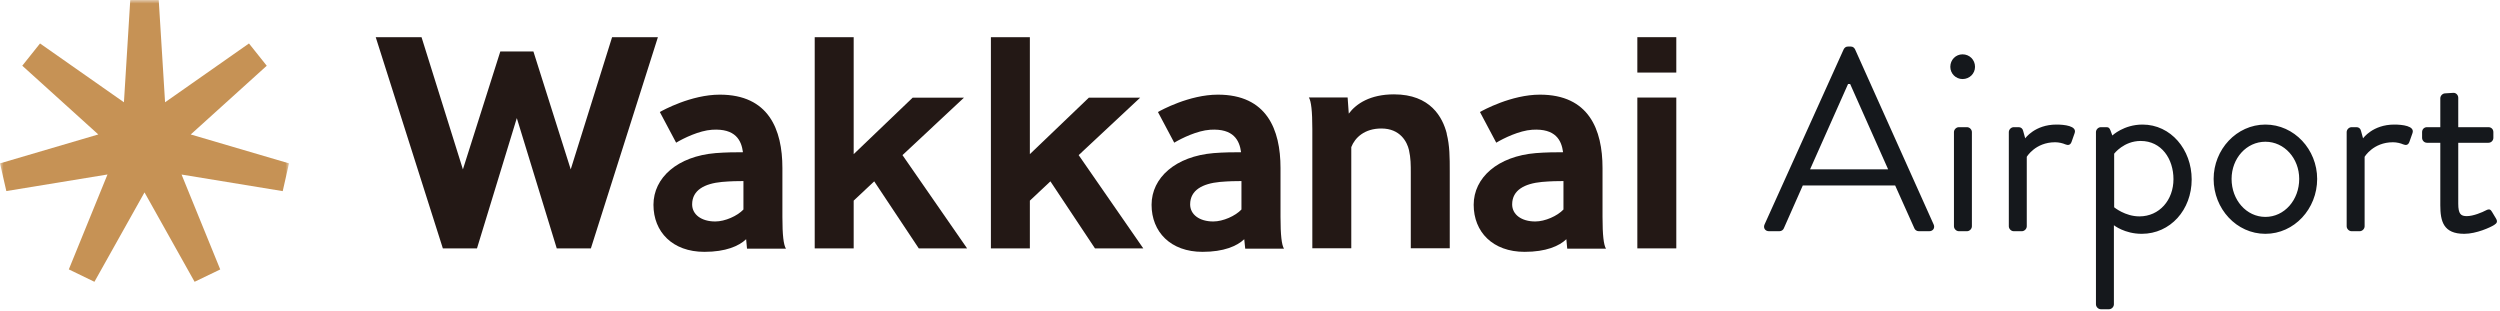
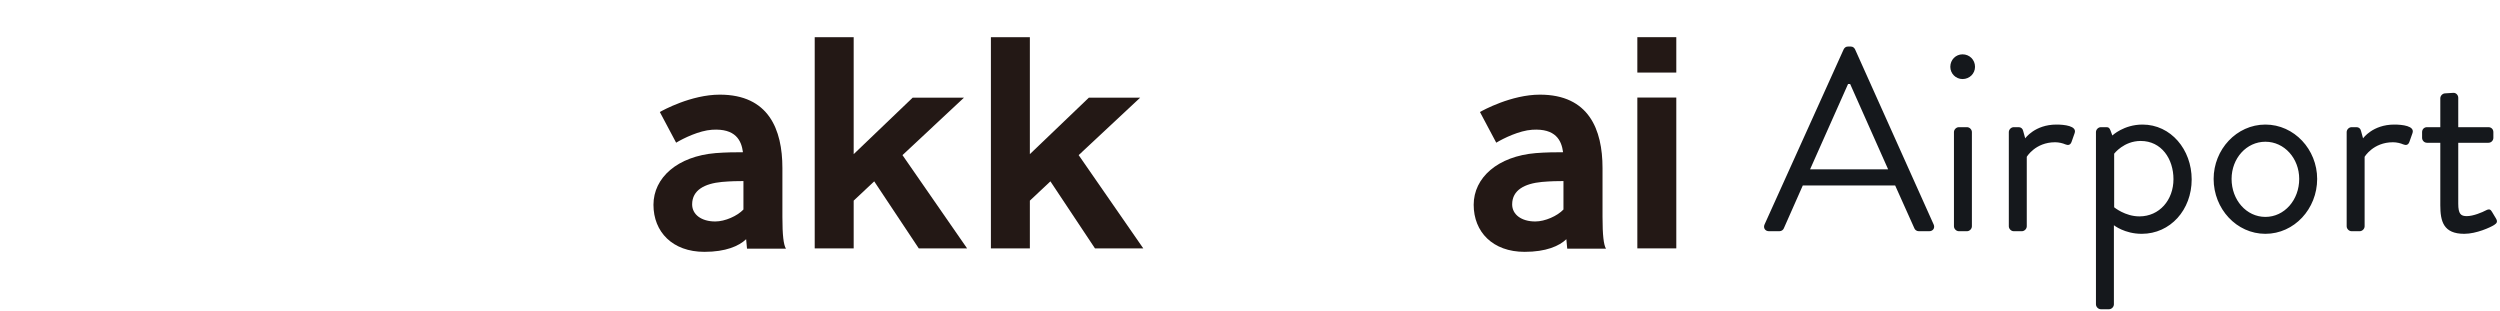
<svg xmlns="http://www.w3.org/2000/svg" width="346" height="43" viewBox="0 0 346 43" fill="none">
  <mask id="mask0_2281_108518" style="mask-type:luminance" maskUnits="userSpaceOnUse" x="0" y="0" width="40" height="40">
    <path d="M40 0H0V40H40V0Z" fill="white" />
  </mask>
  <g mask="url(#mask0_2281_108518)">
-     <path d="M18.028 0L17.153 14.155L5.54 6.015L3.083 9.095L13.603 18.607L0 22.61L0.877 26.443L14.877 24.148L9.525 37.282L13.068 39L20 26.627L26.932 39L30.48 37.29L25.128 24.157L39.128 26.452L40 22.61L26.397 18.61L36.917 9.1L34.458 6.015L22.845 14.155L21.968 0H18.028Z" fill="#C69255" />
-   </g>
-   <path d="M71.527 16.343L66.015 34.375L61.29 34.375L52 5.145L58.34 5.145L64.066 23.443L69.245 7.12L73.823 7.12L78.988 23.443L84.714 5.145L91.054 5.145L81.778 34.375L77.053 34.375L71.527 16.343Z" fill="#231815" />
+     </g>
  <path d="M103.386 34.415L103.266 33.107C102.265 34.054 100.45 34.855 97.487 34.855C93.069 34.855 90.439 32.093 90.439 28.342C90.439 24.591 93.763 21.628 99.048 21.188C100.41 21.081 101.744 21.068 102.825 21.068C102.612 19.453 101.824 17.744 98.541 17.958C96.753 18.078 94.63 19.119 93.576 19.747C93.242 19.119 91.694 16.196 91.32 15.502C91.721 15.275 95.645 13.1 99.622 13.1C106.389 13.1 108.284 17.918 108.284 23.257L108.284 30.037C108.284 32.533 108.445 33.908 108.778 34.415L103.413 34.415M98.995 30.651C100.343 30.651 102.051 29.89 102.892 28.996L102.892 25.059C102.145 25.059 101.144 25.072 99.916 25.179C97.527 25.406 95.792 26.3 95.792 28.289C95.792 29.69 97.073 30.651 98.982 30.651L98.995 30.651Z" fill="#231815" />
  <path d="M112.756 34.375L112.756 5.145L118.149 5.145L118.149 21.334L126.317 13.513L133.418 13.513L124.902 21.468L133.845 34.375L127.158 34.375L120.991 25.098L118.149 27.768L118.149 34.375L112.756 34.375Z" fill="#231815" />
  <path d="M137.141 34.375L137.141 5.145L142.533 5.145L142.533 21.334L150.702 13.513L157.802 13.513L149.287 21.468L158.229 34.375L151.543 34.375L145.376 25.098L142.533 27.768L142.533 34.375L137.141 34.375Z" fill="#231815" />
-   <path d="M172.338 34.415L172.204 33.107C171.203 34.054 169.388 34.855 166.425 34.855C162.007 34.855 159.378 32.093 159.378 28.342C159.378 24.591 162.701 21.628 167.986 21.188C169.348 21.081 170.683 21.068 171.764 21.068C171.55 19.453 170.749 17.744 167.479 17.958C165.691 18.078 163.569 19.119 162.514 19.747C162.18 19.119 160.619 16.196 160.258 15.502C160.659 15.275 164.583 13.1 168.56 13.1C175.327 13.1 177.223 17.918 177.223 23.257L177.223 30.037C177.223 32.533 177.383 33.908 177.703 34.415L172.338 34.415ZM167.92 30.651C169.268 30.651 170.976 29.89 171.817 28.996L171.817 25.059C171.07 25.059 170.069 25.072 168.841 25.179C166.452 25.406 164.716 26.3 164.716 28.289C164.716 29.69 165.998 30.651 167.906 30.651L167.92 30.651Z" fill="#231815" />
-   <path d="M200.218 18.491C200.646 20.159 200.646 21.814 200.646 23.736L200.646 34.361L195.253 34.361L195.253 23.95C195.253 22.815 195.253 21.894 195 20.76C194.746 19.665 193.812 17.784 191.182 17.784C188.847 17.784 187.525 19.051 187.018 20.359L187.018 34.361L181.626 34.361L181.626 17.864C181.626 15.368 181.466 13.993 181.145 13.486L186.511 13.486L186.671 15.728C187.699 14.34 189.648 13.059 192.931 13.059C197.989 13.059 199.658 16.248 200.232 18.477" fill="#231815" />
  <path d="M216.904 34.415L216.784 33.107C215.783 34.054 213.981 34.855 211.005 34.855C206.587 34.855 203.957 32.093 203.957 28.342C203.957 24.591 207.281 21.628 212.566 21.188C213.928 21.081 215.262 21.068 216.33 21.068C216.117 19.453 215.329 17.744 212.046 17.958C210.257 18.078 208.135 19.119 207.081 19.747C206.747 19.119 205.199 16.196 204.825 15.502C205.225 15.275 209.163 13.1 213.127 13.1C219.894 13.1 221.789 17.918 221.789 23.257L221.789 30.037C221.789 32.533 221.949 33.908 222.27 34.415L216.904 34.415ZM212.486 30.651C213.834 30.651 215.543 29.89 216.383 28.996L216.383 25.059C215.636 25.059 214.635 25.072 213.407 25.179C211.018 25.406 209.283 26.3 209.283 28.289C209.283 29.69 210.564 30.651 212.473 30.651L212.486 30.651Z" fill="#231815" />
  <path d="M226.608 10.043L226.608 5.145L232 5.145L232 10.043L226.608 10.043ZM226.608 34.375L226.608 13.5L232 13.5L232 34.375L226.608 34.375Z" fill="#231815" />
  <path d="M244.828 32C244.288 32 244 31.532 244.216 31.064L255.16 6.836C255.268 6.62 255.448 6.44 255.772 6.44H256.132C256.456 6.44 256.636 6.62 256.744 6.836L267.616 31.064C267.832 31.532 267.544 32 267.004 32H265.564C265.24 32 265.024 31.784 264.952 31.604L262.288 25.664H249.508L246.88 31.604C246.808 31.784 246.592 32 246.268 32H244.828ZM250.516 23.432H261.316C259.552 19.508 257.824 15.548 256.06 11.624H255.772L250.516 23.432ZM271.615 10.94C270.679 10.94 269.923 10.184 269.923 9.248C269.923 8.276 270.679 7.52 271.615 7.52C272.587 7.52 273.343 8.276 273.343 9.248C273.343 10.184 272.587 10.94 271.615 10.94ZM270.427 31.316V18.284C270.427 17.924 270.751 17.6 271.111 17.6H272.227C272.587 17.6 272.911 17.924 272.911 18.284V31.316C272.911 31.676 272.587 32 272.227 32H271.111C270.751 32 270.427 31.676 270.427 31.316ZM278.021 31.316V18.284C278.021 17.924 278.345 17.6 278.705 17.6H279.389C279.677 17.6 279.929 17.78 280.001 18.104L280.289 19.148C280.289 19.148 281.621 17.24 284.609 17.24C285.689 17.24 287.489 17.42 287.129 18.428L286.697 19.652C286.517 20.12 286.193 20.12 285.833 19.976C285.509 19.832 284.969 19.688 284.429 19.688C281.693 19.688 280.505 21.704 280.505 21.704V31.316C280.505 31.676 280.181 32 279.821 32H278.705C278.345 32 278.021 31.676 278.021 31.316ZM292.564 31.172V42.116C292.564 42.476 292.24 42.8 291.88 42.8H290.764C290.404 42.8 290.08 42.476 290.08 42.116V18.284C290.08 17.924 290.404 17.6 290.764 17.6H291.52C291.844 17.6 291.952 17.708 292.096 18.068L292.348 18.752C292.348 18.752 293.932 17.24 296.524 17.24C300.448 17.24 303.328 20.696 303.328 24.836C303.328 29.048 300.376 32.36 296.416 32.36C294.04 32.36 292.564 31.172 292.564 31.172ZM292.6 28.688C292.6 28.688 294.112 29.948 296.092 29.948C298.864 29.948 300.808 27.68 300.808 24.8C300.808 21.992 299.152 19.508 296.272 19.508C293.932 19.508 292.6 21.272 292.6 21.272V28.688ZM306.367 24.764C306.367 20.696 309.535 17.24 313.531 17.24C317.527 17.24 320.695 20.696 320.695 24.764C320.695 28.904 317.527 32.36 313.531 32.36C309.535 32.36 306.367 28.904 306.367 24.764ZM308.851 24.764C308.851 27.68 310.903 30.02 313.531 30.02C316.159 30.02 318.211 27.68 318.211 24.764C318.211 21.92 316.159 19.616 313.531 19.616C310.903 19.616 308.851 21.92 308.851 24.764ZM324.779 31.316V18.284C324.779 17.924 325.103 17.6 325.463 17.6H326.147C326.435 17.6 326.687 17.78 326.759 18.104L327.047 19.148C327.047 19.148 328.379 17.24 331.367 17.24C332.447 17.24 334.247 17.42 333.887 18.428L333.455 19.652C333.275 20.12 332.951 20.12 332.591 19.976C332.267 19.832 331.727 19.688 331.187 19.688C328.451 19.688 327.263 21.704 327.263 21.704V31.316C327.263 31.676 326.939 32 326.579 32H325.463C325.103 32 324.779 31.676 324.779 31.316ZM337.738 28.4V19.76H335.902C335.506 19.76 335.218 19.436 335.218 19.076V18.284C335.218 17.888 335.506 17.6 335.902 17.6H337.738V13.604C337.738 13.244 338.062 12.92 338.422 12.92L339.574 12.848C339.934 12.848 340.222 13.172 340.222 13.532V17.6H344.398C344.794 17.6 345.082 17.888 345.082 18.284V19.076C345.082 19.436 344.794 19.76 344.398 19.76H340.222V28.184C340.222 29.624 340.582 29.912 341.41 29.912C342.31 29.912 343.57 29.372 344.038 29.12C344.578 28.832 344.722 29.048 344.902 29.336L345.442 30.236C345.694 30.668 345.586 30.884 345.19 31.136C344.686 31.46 342.742 32.36 341.05 32.36C338.17 32.36 337.738 30.632 337.738 28.4Z" fill="#15181C" />
</svg>